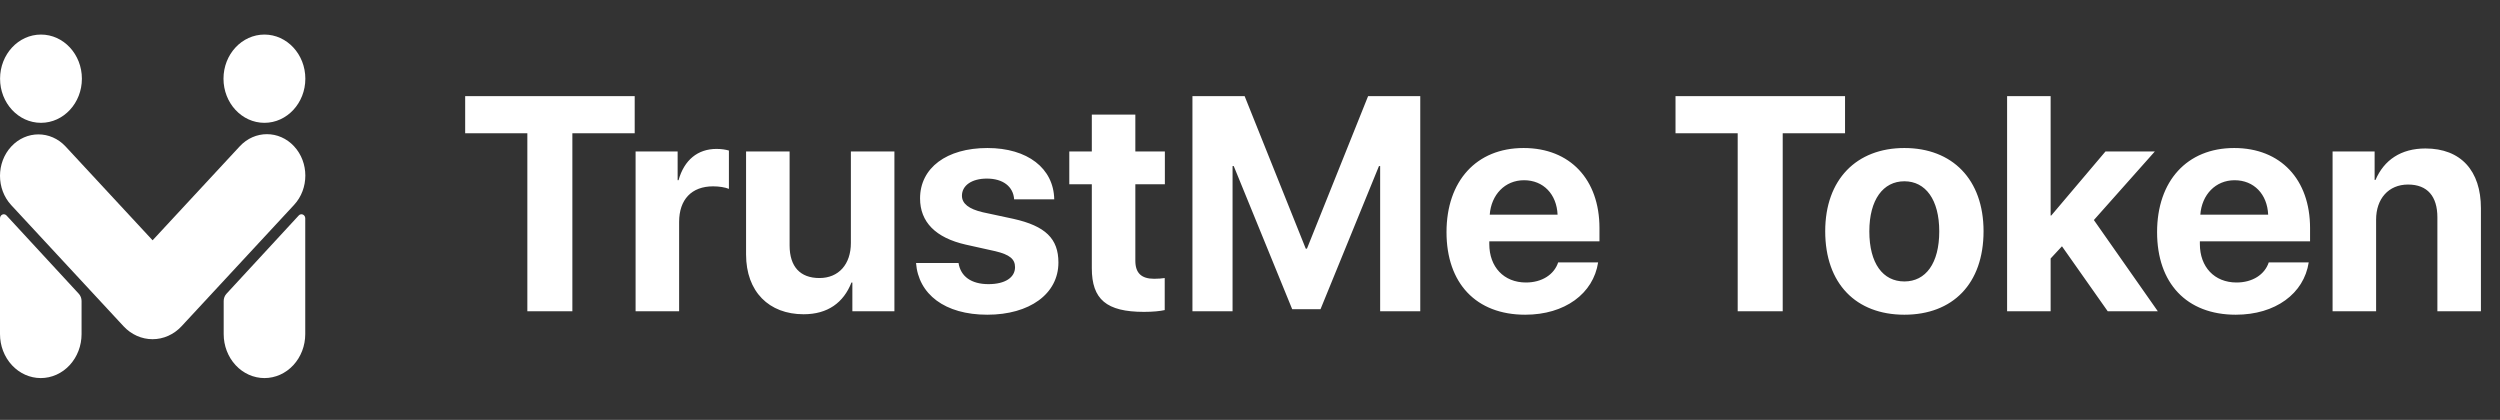
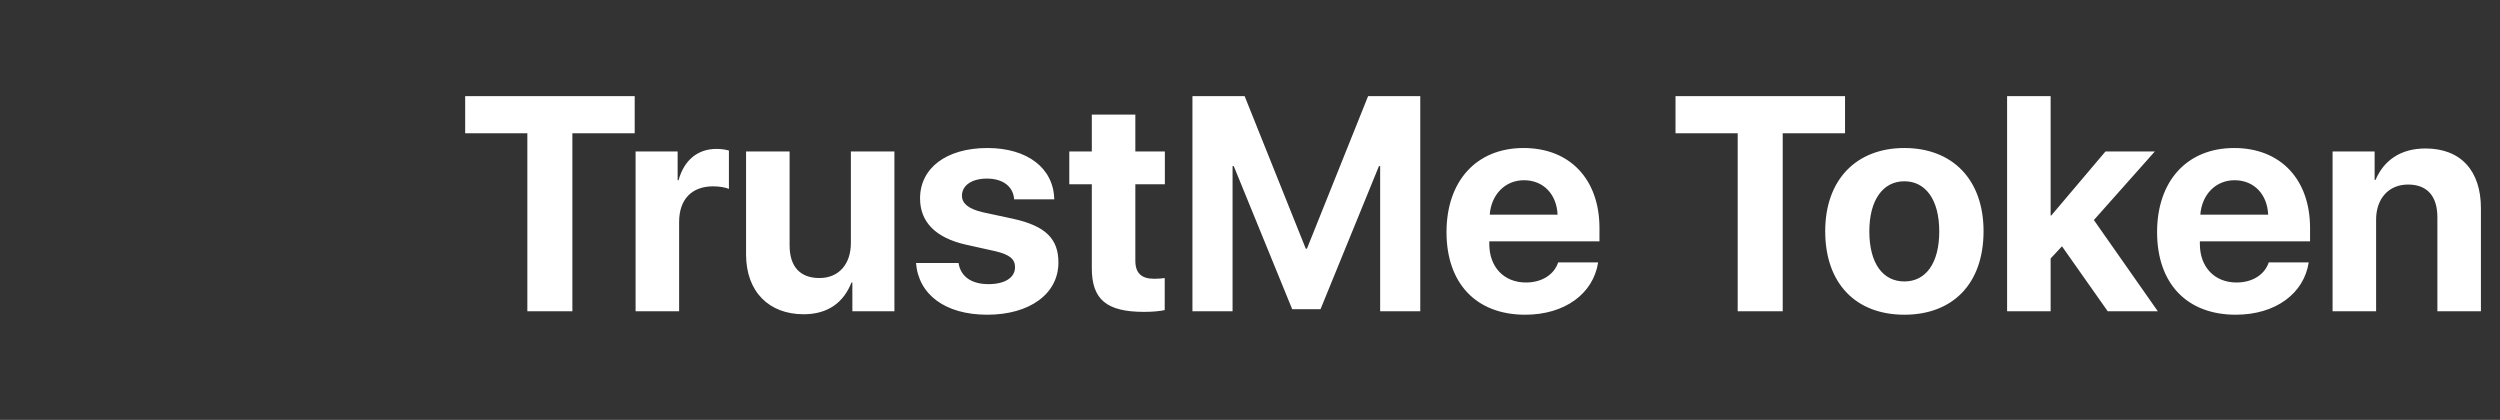
<svg xmlns="http://www.w3.org/2000/svg" width="131" height="22" viewBox="0 0 131 22" fill="none">
  <rect x="0" y="0" width="131" height="22" fill="#333333" stroke="none" />
-   <path fill-rule="evenodd" clip-rule="evenodd" d="M15.995 11.441C15.995 11.354 15.947 11.276 15.872 11.243C15.798 11.21 15.712 11.228 15.655 11.29C14.779 12.239 12.467 14.742 11.866 15.394C11.773 15.495 11.721 15.63 11.721 15.772C11.721 16.112 11.721 16.796 11.721 17.507C11.721 18.118 11.946 18.704 12.347 19.136C12.748 19.568 13.291 19.811 13.858 19.811C13.858 19.811 13.858 19.811 13.858 19.811C14.425 19.811 14.969 19.568 15.369 19.136C15.77 18.704 15.995 18.118 15.995 17.507C15.995 15.453 15.995 12.599 15.995 11.441ZM0 11.441C0 11.354 0.049 11.276 0.123 11.243C0.197 11.21 0.283 11.228 0.34 11.29C1.216 12.239 3.528 14.742 4.129 15.394C4.222 15.495 4.274 15.63 4.274 15.772C4.274 16.112 4.274 16.796 4.274 17.507C4.274 18.118 4.049 18.704 3.648 19.136C3.248 19.568 2.704 19.811 2.137 19.811C2.137 19.811 2.137 19.811 2.137 19.811C1.57 19.811 1.027 19.568 0.626 19.136C0.225 18.704 0 18.118 0 17.507C0 15.453 0 12.599 0 11.441ZM0.59 10.75C-0.197 9.902 -0.197 8.527 0.59 7.678C0.59 7.678 0.59 7.678 0.59 7.678C1.377 6.83 2.652 6.83 3.439 7.678C5.208 9.586 7.996 12.592 7.996 12.592C7.996 12.592 10.792 9.577 12.564 7.666C13.35 6.819 14.624 6.819 15.41 7.666C15.41 7.666 15.41 7.667 15.41 7.667C16.196 8.514 16.196 9.888 15.41 10.736C13.794 12.479 11.168 15.311 9.513 17.096C9.11 17.53 8.563 17.774 7.993 17.774C7.424 17.774 6.877 17.53 6.474 17.096C4.823 15.315 2.204 12.49 0.59 10.75ZM2.147 1.811C3.331 1.811 4.291 2.847 4.291 4.124C4.291 5.4 3.331 6.436 2.147 6.436C0.964 6.436 0.003 5.4 0.003 4.124C0.003 2.847 0.964 1.811 2.147 1.811ZM13.856 1.811C15.039 1.811 16 2.847 16 4.124C16 5.4 15.039 6.436 13.856 6.436C12.672 6.436 11.711 5.4 11.711 4.124C11.711 2.847 12.672 1.811 13.856 1.811Z" fill="white" />
  <path d="M29.992 16.311H27.633V6.983H24.375V5.038H33.258V6.983H29.992V16.311ZM33.305 16.311V7.936H35.508V9.444H35.555C35.852 8.381 36.562 7.803 37.547 7.803C37.812 7.803 38.039 7.842 38.195 7.889V9.897C38.008 9.819 37.695 9.764 37.367 9.764C36.242 9.764 35.586 10.452 35.586 11.631V16.311H33.305ZM46.867 7.936V16.311H44.664V14.803H44.617C44.203 15.858 43.375 16.467 42.109 16.467C40.297 16.467 39.094 15.288 39.094 13.335V7.936H41.375V12.858C41.375 13.975 41.93 14.569 42.938 14.569C43.953 14.569 44.586 13.842 44.586 12.733V7.936H46.867ZM48.211 10.397C48.211 8.803 49.594 7.756 51.742 7.756C53.844 7.756 55.211 8.819 55.242 10.444H53.141C53.094 9.772 52.555 9.358 51.711 9.358C50.922 9.358 50.406 9.717 50.406 10.256C50.406 10.67 50.766 10.952 51.5 11.123L53.102 11.467C54.781 11.842 55.461 12.506 55.461 13.756C55.461 15.405 53.945 16.491 51.734 16.491C49.5 16.491 48.125 15.413 48 13.78H50.227C50.336 14.483 50.891 14.889 51.797 14.889C52.664 14.889 53.188 14.545 53.188 13.998C53.188 13.577 52.906 13.342 52.156 13.163L50.609 12.819C49.023 12.46 48.211 11.631 48.211 10.397ZM57.211 6.006H59.492V7.936H61.039V9.655H59.492V13.663C59.492 14.303 59.805 14.608 60.477 14.608C60.68 14.608 60.891 14.592 61.031 14.569V16.248C60.797 16.303 60.406 16.342 59.945 16.342C57.977 16.342 57.211 15.686 57.211 14.053V9.655H56.031V7.936H57.211V6.006ZM74.422 16.311H72.32V8.702H72.258L69.195 16.202H67.711L64.648 8.702H64.586V16.311H62.484V5.038H65.219L68.422 13.03H68.484L71.688 5.038H74.422V16.311ZM79.859 9.444C78.859 9.444 78.141 10.202 78.062 11.248H81.617C81.57 10.178 80.875 9.444 79.859 9.444ZM81.648 13.748H83.742C83.492 15.389 81.992 16.491 79.922 16.491C77.344 16.491 75.797 14.842 75.797 12.163C75.797 9.491 77.359 7.756 79.836 7.756C82.273 7.756 83.812 9.405 83.812 11.952V12.647H78.039V12.788C78.039 13.983 78.797 14.803 79.961 14.803C80.797 14.803 81.438 14.389 81.648 13.748ZM93.414 16.311H91.055V6.983H87.797V5.038H96.68V6.983H93.414V16.311ZM99.789 16.491C97.258 16.491 95.641 14.866 95.641 12.116C95.641 9.405 97.281 7.756 99.789 7.756C102.297 7.756 103.938 9.397 103.938 12.116C103.938 14.873 102.32 16.491 99.789 16.491ZM99.789 14.748C100.906 14.748 101.617 13.803 101.617 12.123C101.617 10.46 100.898 9.499 99.789 9.499C98.68 9.499 97.953 10.46 97.953 12.123C97.953 13.803 98.664 14.748 99.789 14.748ZM107.484 11.295L110.328 7.936H112.914L109.719 11.53L113.07 16.311H110.445L108.047 12.905L107.453 13.545V16.311H105.172V5.038H107.453V11.295H107.484ZM117.094 9.444C116.094 9.444 115.375 10.202 115.297 11.248H118.852C118.805 10.178 118.109 9.444 117.094 9.444ZM118.883 13.748H120.977C120.727 15.389 119.227 16.491 117.156 16.491C114.578 16.491 113.031 14.842 113.031 12.163C113.031 9.491 114.594 7.756 117.07 7.756C119.508 7.756 121.047 9.405 121.047 11.952V12.647H115.273V12.788C115.273 13.983 116.031 14.803 117.195 14.803C118.031 14.803 118.672 14.389 118.883 13.748ZM122.227 16.311V7.936H124.43V9.428H124.477C124.922 8.389 125.805 7.78 127.094 7.78C128.953 7.78 130 8.952 130 10.913V16.311H127.719V11.389C127.719 10.295 127.203 9.67 126.18 9.67C125.156 9.67 124.508 10.42 124.508 11.506V16.311H122.227Z" fill="white" />
</svg>